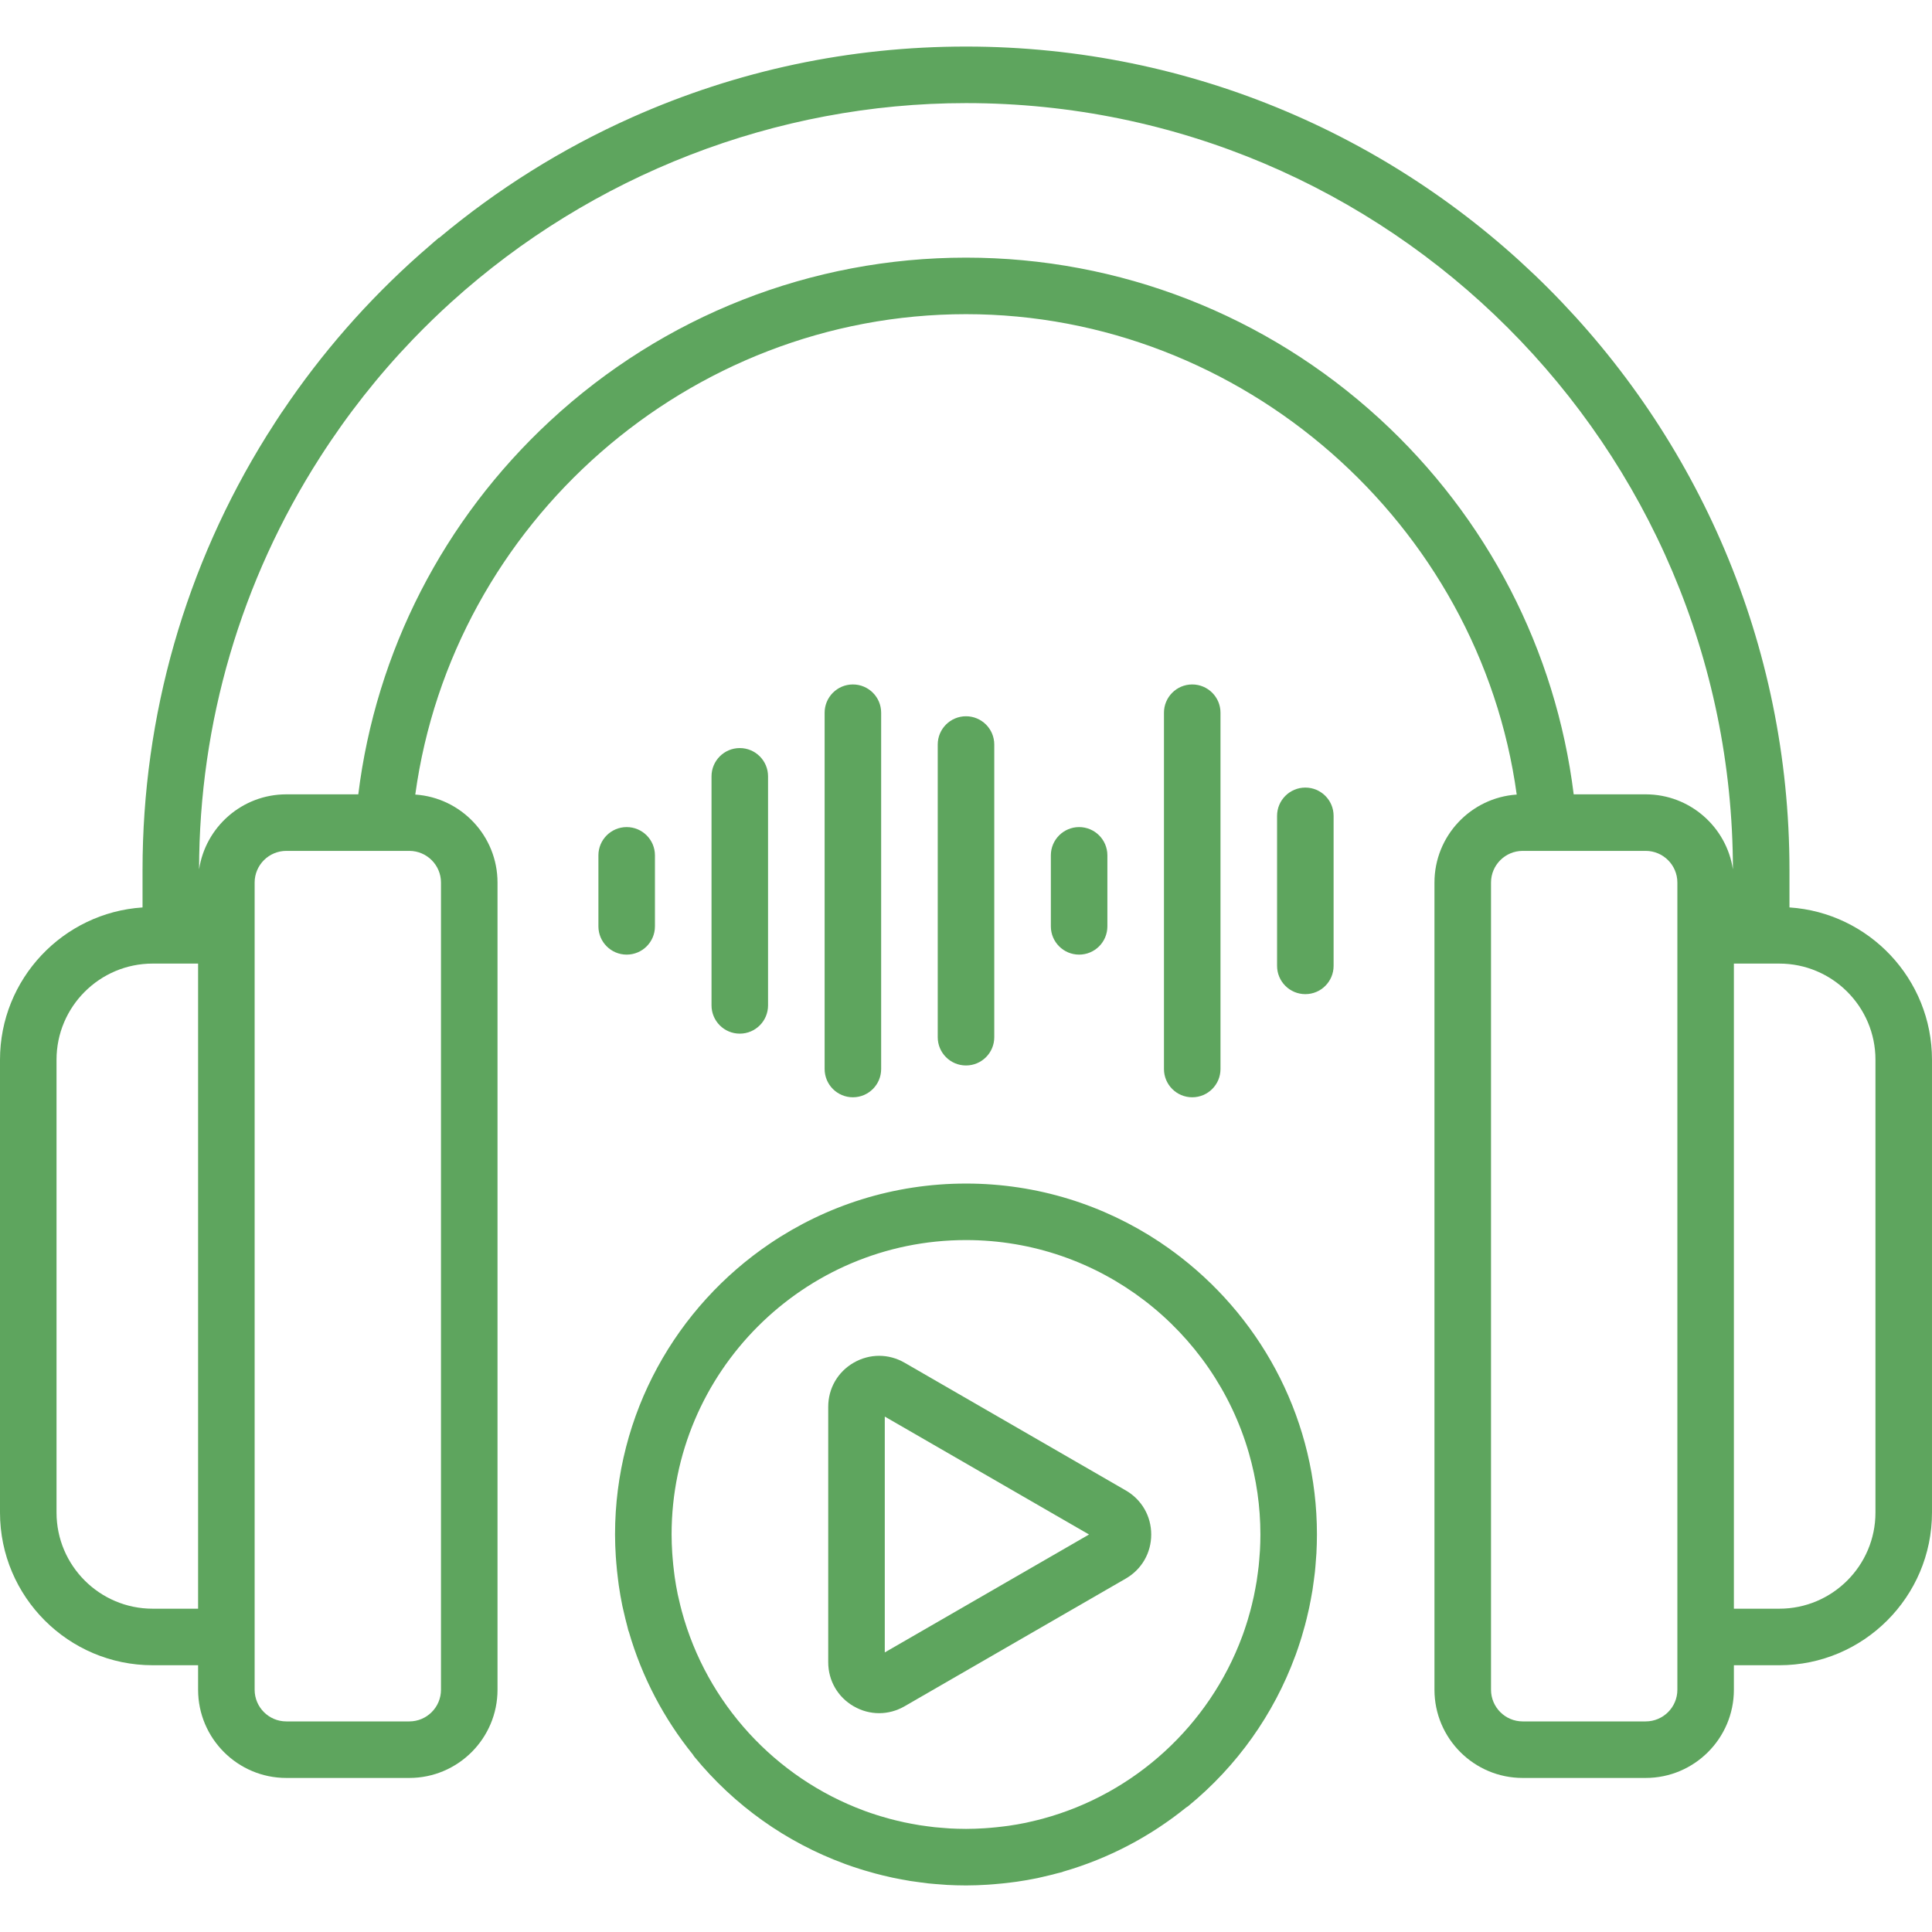
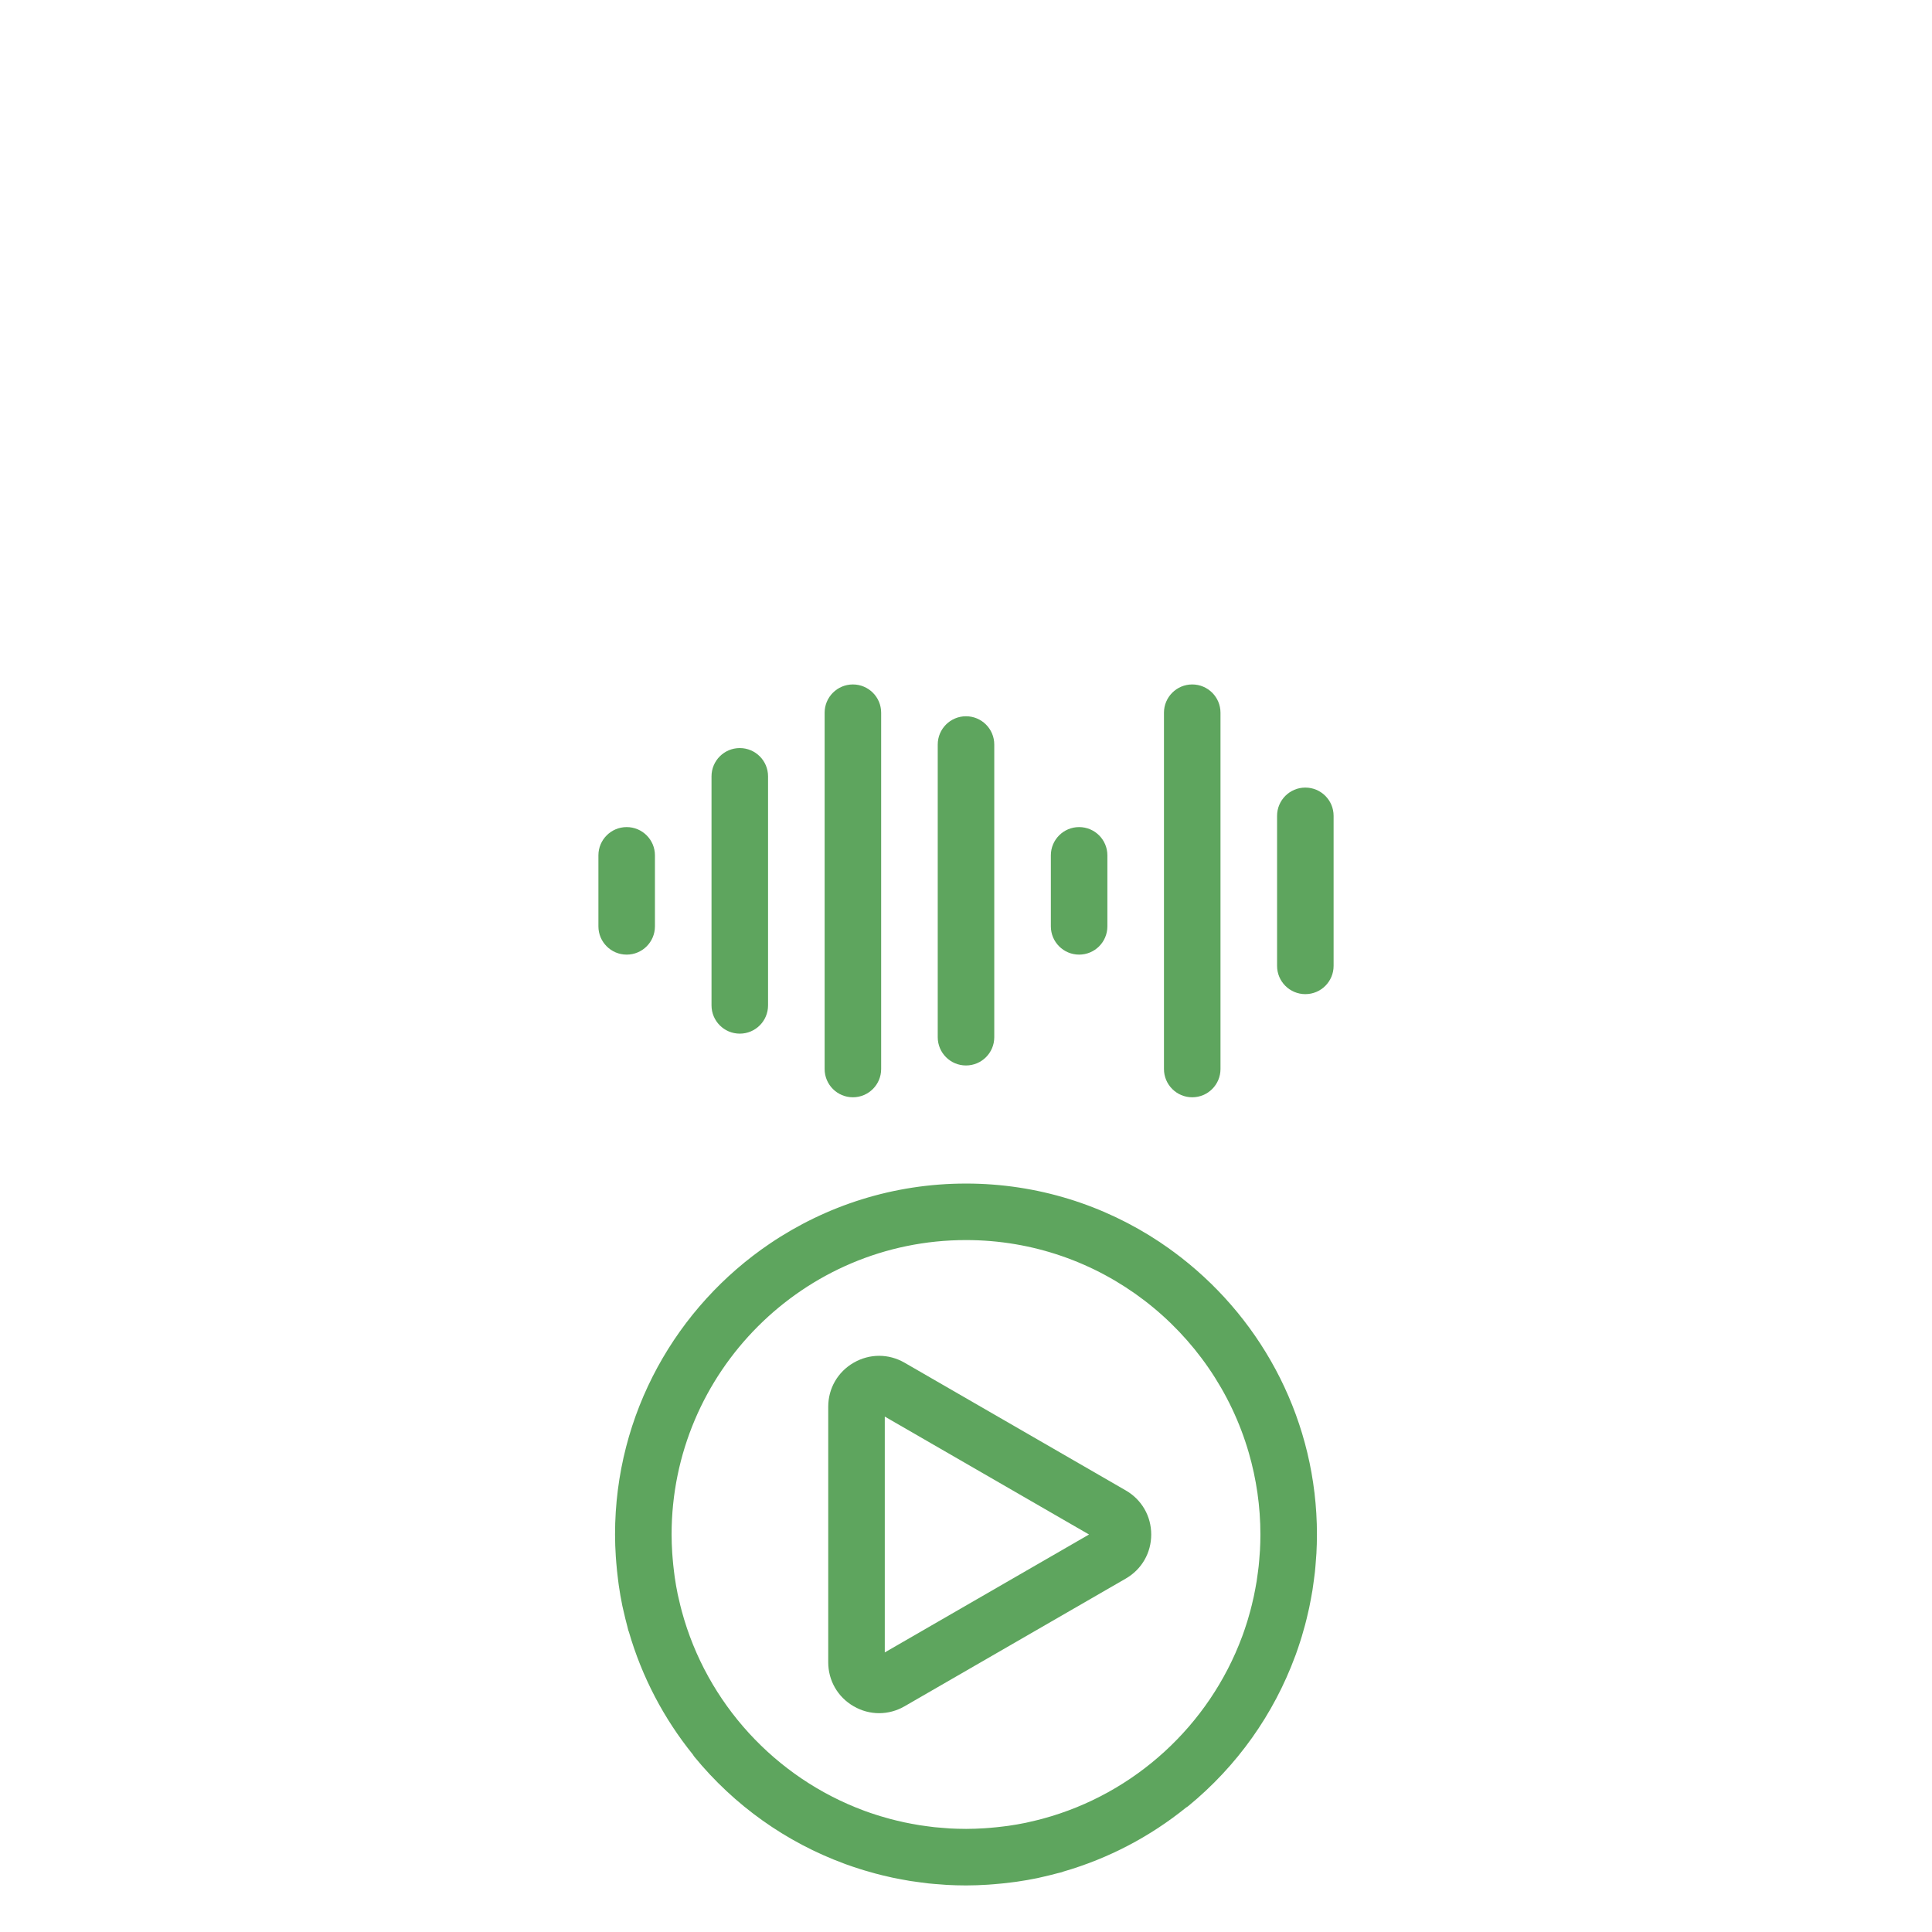
<svg xmlns="http://www.w3.org/2000/svg" version="1.1" id="Layer_1" x="0px" y="0px" width="200px" height="200px" viewBox="0 0 200 200" xml:space="preserve">
  <g>
    <path fill="#5EA55E" d="M122.31,130.209c-0.461-0.36-0.93-0.708-1.408-1.046c-0.284-0.2-0.568-0.4-0.858-0.592   c-5.749-3.819-12.64-6.05-20.044-6.05c-7.512,0-14.499,2.292-20.299,6.213c-9.666,6.535-16.032,17.597-16.032,30.117   c0,0.761,0.031,1.515,0.078,2.264c0.014,0.219,0.033,0.436,0.05,0.655c0.045,0.564,0.103,1.123,0.174,1.68   c0.027,0.214,0.051,0.428,0.082,0.642c0.104,0.719,0.225,1.432,0.371,2.136c0.039,0.188,0.088,0.373,0.129,0.56   c0.118,0.528,0.246,1.052,0.387,1.571c0.037,0.138,0.064,0.279,0.102,0.416c0.014,0.051,0.04,0.095,0.057,0.144   c1.358,4.699,3.636,9.008,6.633,12.719c0.047,0.067,0.082,0.139,0.135,0.204c4.168,5.095,9.539,8.872,15.534,11.084   c0.06,0.022,0.119,0.045,0.179,0.067c0.449,0.163,0.902,0.315,1.358,0.46c0.163,0.052,0.326,0.104,0.491,0.154   c0.394,0.12,0.791,0.232,1.19,0.339c0.235,0.063,0.472,0.122,0.709,0.181c0.352,0.086,0.705,0.17,1.061,0.246   c0.294,0.063,0.59,0.119,0.887,0.174c0.316,0.059,0.633,0.119,0.951,0.17c0.347,0.056,0.698,0.101,1.048,0.146   c0.28,0.036,0.559,0.077,0.84,0.107c0.413,0.044,0.83,0.074,1.247,0.104c0.228,0.016,0.454,0.04,0.682,0.052   c0.634,0.034,1.271,0.052,1.913,0.053c0.014,0,0.028,0.001,0.042,0.001c0.761,0,1.515-0.031,2.265-0.078   c0.218-0.014,0.435-0.032,0.653-0.05c0.565-0.045,1.125-0.103,1.683-0.174c0.213-0.027,0.427-0.051,0.639-0.081   c0.719-0.104,1.433-0.226,2.138-0.372c0.186-0.038,0.369-0.087,0.554-0.128c0.53-0.119,1.057-0.247,1.578-0.389   c0.137-0.037,0.277-0.063,0.414-0.102c0.05-0.014,0.094-0.04,0.143-0.057c4.699-1.358,9.009-3.636,12.72-6.634   c0.067-0.046,0.139-0.082,0.203-0.135c5.094-4.168,8.871-9.538,11.084-15.532c0.023-0.061,0.046-0.121,0.069-0.182   c0.163-0.448,0.314-0.9,0.459-1.355c0.053-0.164,0.105-0.329,0.155-0.494c0.119-0.394,0.232-0.79,0.338-1.188   c0.063-0.236,0.123-0.473,0.181-0.711c0.086-0.352,0.17-0.704,0.245-1.059c0.063-0.295,0.119-0.592,0.175-0.889   c0.059-0.316,0.119-0.631,0.17-0.949c0.056-0.348,0.101-0.699,0.147-1.05c0.036-0.279,0.077-0.557,0.107-0.838   c0.044-0.414,0.074-0.831,0.104-1.249c0.016-0.227,0.04-0.452,0.052-0.68c0.034-0.635,0.052-1.273,0.053-1.916   c0-0.013,0.001-0.026,0.001-0.04C136.33,147.224,130.834,136.863,122.31,130.209z M130.477,158.85c0,0.551-0.017,1.099-0.046,1.645   c-0.01,0.18-0.028,0.357-0.041,0.535c-0.026,0.362-0.052,0.724-0.091,1.084c-0.024,0.227-0.057,0.452-0.086,0.677   c-0.039,0.304-0.079,0.607-0.127,0.909c-0.042,0.259-0.09,0.515-0.138,0.772c-0.048,0.258-0.097,0.516-0.152,0.772   c-0.062,0.29-0.13,0.578-0.2,0.865c-0.051,0.209-0.104,0.417-0.159,0.624c-0.087,0.326-0.178,0.649-0.276,0.971   c-0.045,0.149-0.093,0.298-0.141,0.446c-0.119,0.371-0.242,0.741-0.375,1.106c-0.023,0.064-0.048,0.128-0.072,0.192   c-3.407,9.159-11.099,16.246-20.627,18.823c-0.407,0.11-0.817,0.21-1.228,0.302c-0.181,0.041-0.36,0.088-0.542,0.125   c-0.588,0.121-1.179,0.222-1.774,0.308c-0.182,0.027-0.367,0.047-0.55,0.07c-0.467,0.059-0.936,0.108-1.407,0.145   c-0.181,0.015-0.361,0.03-0.542,0.041c-0.633,0.039-1.268,0.065-1.904,0.065c-0.042,0-0.084-0.003-0.126-0.003   c-0.505-0.002-1.009-0.015-1.51-0.042c-0.202-0.011-0.401-0.031-0.601-0.046c-0.34-0.025-0.679-0.049-1.017-0.085   c-0.242-0.026-0.481-0.06-0.721-0.092c-0.288-0.038-0.577-0.075-0.863-0.121c-0.271-0.043-0.539-0.094-0.807-0.144   c-0.246-0.046-0.491-0.093-0.736-0.145c-0.3-0.064-0.598-0.134-0.895-0.207c-0.198-0.048-0.395-0.098-0.591-0.151   c-0.336-0.09-0.669-0.184-1-0.285c-0.138-0.042-0.276-0.086-0.413-0.13c-0.382-0.122-0.761-0.248-1.136-0.385   c-0.052-0.019-0.104-0.039-0.156-0.059c-9.172-3.403-16.269-11.102-18.848-20.639c-0.109-0.404-0.208-0.81-0.3-1.218   c-0.042-0.184-0.089-0.365-0.127-0.55c-0.121-0.587-0.222-1.178-0.308-1.771c-0.027-0.183-0.047-0.368-0.07-0.553   c-0.059-0.466-0.108-0.935-0.145-1.404c-0.015-0.181-0.03-0.362-0.042-0.544c-0.039-0.633-0.065-1.267-0.065-1.904   c0-16.805,13.672-30.477,30.477-30.477c13.883,0,25.62,9.335,29.285,22.056C130.056,153.105,130.477,155.929,130.477,158.85z" />
-     <path fill="#5EA55E" d="M185.245,93.937v-3.873C185.245,43.06,147.004,4.82,100,4.82c-12.035,0-23.678,2.47-34.604,7.342   c-7.246,3.231-13.913,7.423-19.95,12.472l-0.006-0.029c-0.373,0.311-0.732,0.637-1.1,0.954c-0.287,0.248-0.576,0.494-0.859,0.746   c-5.412,4.797-10.19,10.244-14.258,16.308c-0.016,0.023-0.037,0.04-0.052,0.063c-0.445,0.664-0.871,1.338-1.297,2.011   c-0.084,0.133-0.173,0.26-0.256,0.394c-0.003,0.005-0.004,0.01-0.007,0.014c-8.417,13.498-12.856,28.982-12.856,44.97v3.873   C6.529,94.478,0,101.339,0,109.701v46.882c0,8.713,7.089,15.802,15.802,15.802h4.705v2.537c0,5.035,4.096,9.131,9.131,9.131h12.734   c5.035,0,9.131-4.096,9.131-9.131v-83.56c0-4.827-3.766-8.789-8.513-9.108c3.849-28.13,28.3-49.731,57.009-49.731   c28.591,0,53.16,21.65,57.011,49.731c-4.748,0.318-8.515,4.28-8.515,9.108v83.56c0,5.035,4.096,9.131,9.131,9.131h12.734   c5.035,0,9.132-4.096,9.132-9.131v-2.537h4.705c8.714,0,15.802-7.089,15.802-15.802v-46.882   C200,101.339,193.471,94.478,185.245,93.937z M20.507,166.532h-4.705c-5.486,0-9.95-4.463-9.95-9.95v-46.882   c0-5.486,4.463-9.95,9.95-9.95h4.705V166.532z M45.651,91.362v83.56c0,1.808-1.471,3.278-3.279,3.278H29.638   c-1.808,0-3.278-1.471-3.278-3.278v-83.56c0-1.808,1.471-3.278,3.278-3.278h12.734C44.18,88.083,45.651,89.554,45.651,91.362z    M173.641,120.86v11.792v42.27c0,1.808-1.471,3.278-3.279,3.278h-12.734c-1.808,0-3.278-1.471-3.278-3.278v-83.56   c0-1.808,1.471-3.278,3.278-3.278h12.734c1.808,0,3.279,1.471,3.279,3.278V120.86z M170.362,82.23h-7.453   c-1.845-14.897-8.931-28.642-20.096-38.882C131.087,32.593,115.882,26.67,100,26.67c-16.01,0-31.306,6.007-43.069,16.915   C45.899,53.814,38.919,67.452,37.09,82.23h-7.451c-4.574,0-8.372,3.38-9.03,7.773c0.012-15.201,4.339-29.907,12.512-42.654   c2.814-4.398,6.034-8.484,9.608-12.203c0.031-0.032,0.062-0.065,0.093-0.097c1.263-1.31,2.568-2.575,3.915-3.794l0,0   C61.276,18.106,80.331,10.673,100,10.673c43.756,0,79.357,35.581,79.391,79.329C178.732,85.609,174.934,82.23,170.362,82.23z    M194.147,156.582c0,5.486-4.463,9.95-9.95,9.95h-4.705v-33.881V120.86V99.751h4.705c5.486,0,9.95,4.463,9.95,9.95V156.582z" />
    <path fill="#5EA55E" d="M79.508,104.077V80.366c0-1.616-1.31-2.926-2.926-2.926c-1.616,0-2.926,1.31-2.926,2.926v23.711   c0,1.616,1.31,2.926,2.926,2.926S79.508,105.693,79.508,104.077z" />
    <path fill="#5EA55E" d="M135.128,81.53c-1.616,0-2.926,1.31-2.926,2.926v15.531c0,1.616,1.31,2.926,2.926,2.926   c1.616,0,2.926-1.31,2.926-2.926V84.456C138.054,82.84,136.744,81.53,135.128,81.53z" />
    <path fill="#5EA55E" d="M91.217,110.664V73.78c0-1.616-1.31-2.926-2.926-2.926c-1.616,0-2.926,1.31-2.926,2.926v36.884   c0,1.616,1.31,2.926,2.926,2.926C89.907,113.59,91.217,112.28,91.217,110.664z" />
    <path fill="#5EA55E" d="M102.926,107.371V77.073c0-1.616-1.31-2.926-2.926-2.926c-1.616,0-2.926,1.31-2.926,2.926v30.298   c0,1.616,1.31,2.926,2.926,2.926C101.616,110.297,102.926,108.987,102.926,107.371z" />
    <path fill="#5EA55E" d="M123.419,113.59c1.616,0,2.926-1.31,2.926-2.926V73.78c0-1.616-1.31-2.926-2.926-2.926   c-1.616,0-2.926,1.31-2.926,2.926v36.884C120.493,112.28,121.803,113.59,123.419,113.59z" />
    <path fill="#5EA55E" d="M114.636,95.896v-7.35c0-1.616-1.31-2.926-2.926-2.926c-1.616,0-2.926,1.31-2.926,2.926v7.35   c0,1.616,1.31,2.926,2.926,2.926C113.325,98.823,114.636,97.513,114.636,95.896z" />
    <path fill="#5EA55E" d="M67.799,95.896v-7.35c0-1.616-1.31-2.926-2.926-2.926c-1.616,0-2.926,1.31-2.926,2.926v7.35   c0,1.616,1.31,2.926,2.926,2.926C66.489,98.823,67.799,97.513,67.799,95.896z" />
    <path fill="#5EA55E" d="M116.54,154.289l-22.9-13.222c-1.649-0.952-3.618-0.952-5.268,0c-1.649,0.952-2.634,2.657-2.634,4.562   v26.443c0,1.904,0.985,3.609,2.634,4.562c1.649,0.952,3.618,0.952,5.268,0l22.9-13.221c1.649-0.952,2.634-2.658,2.634-4.562   S118.189,155.241,116.54,154.289z M91.592,171.058v-24.415l21.144,12.208L91.592,171.058z" />
  </g>
</svg>